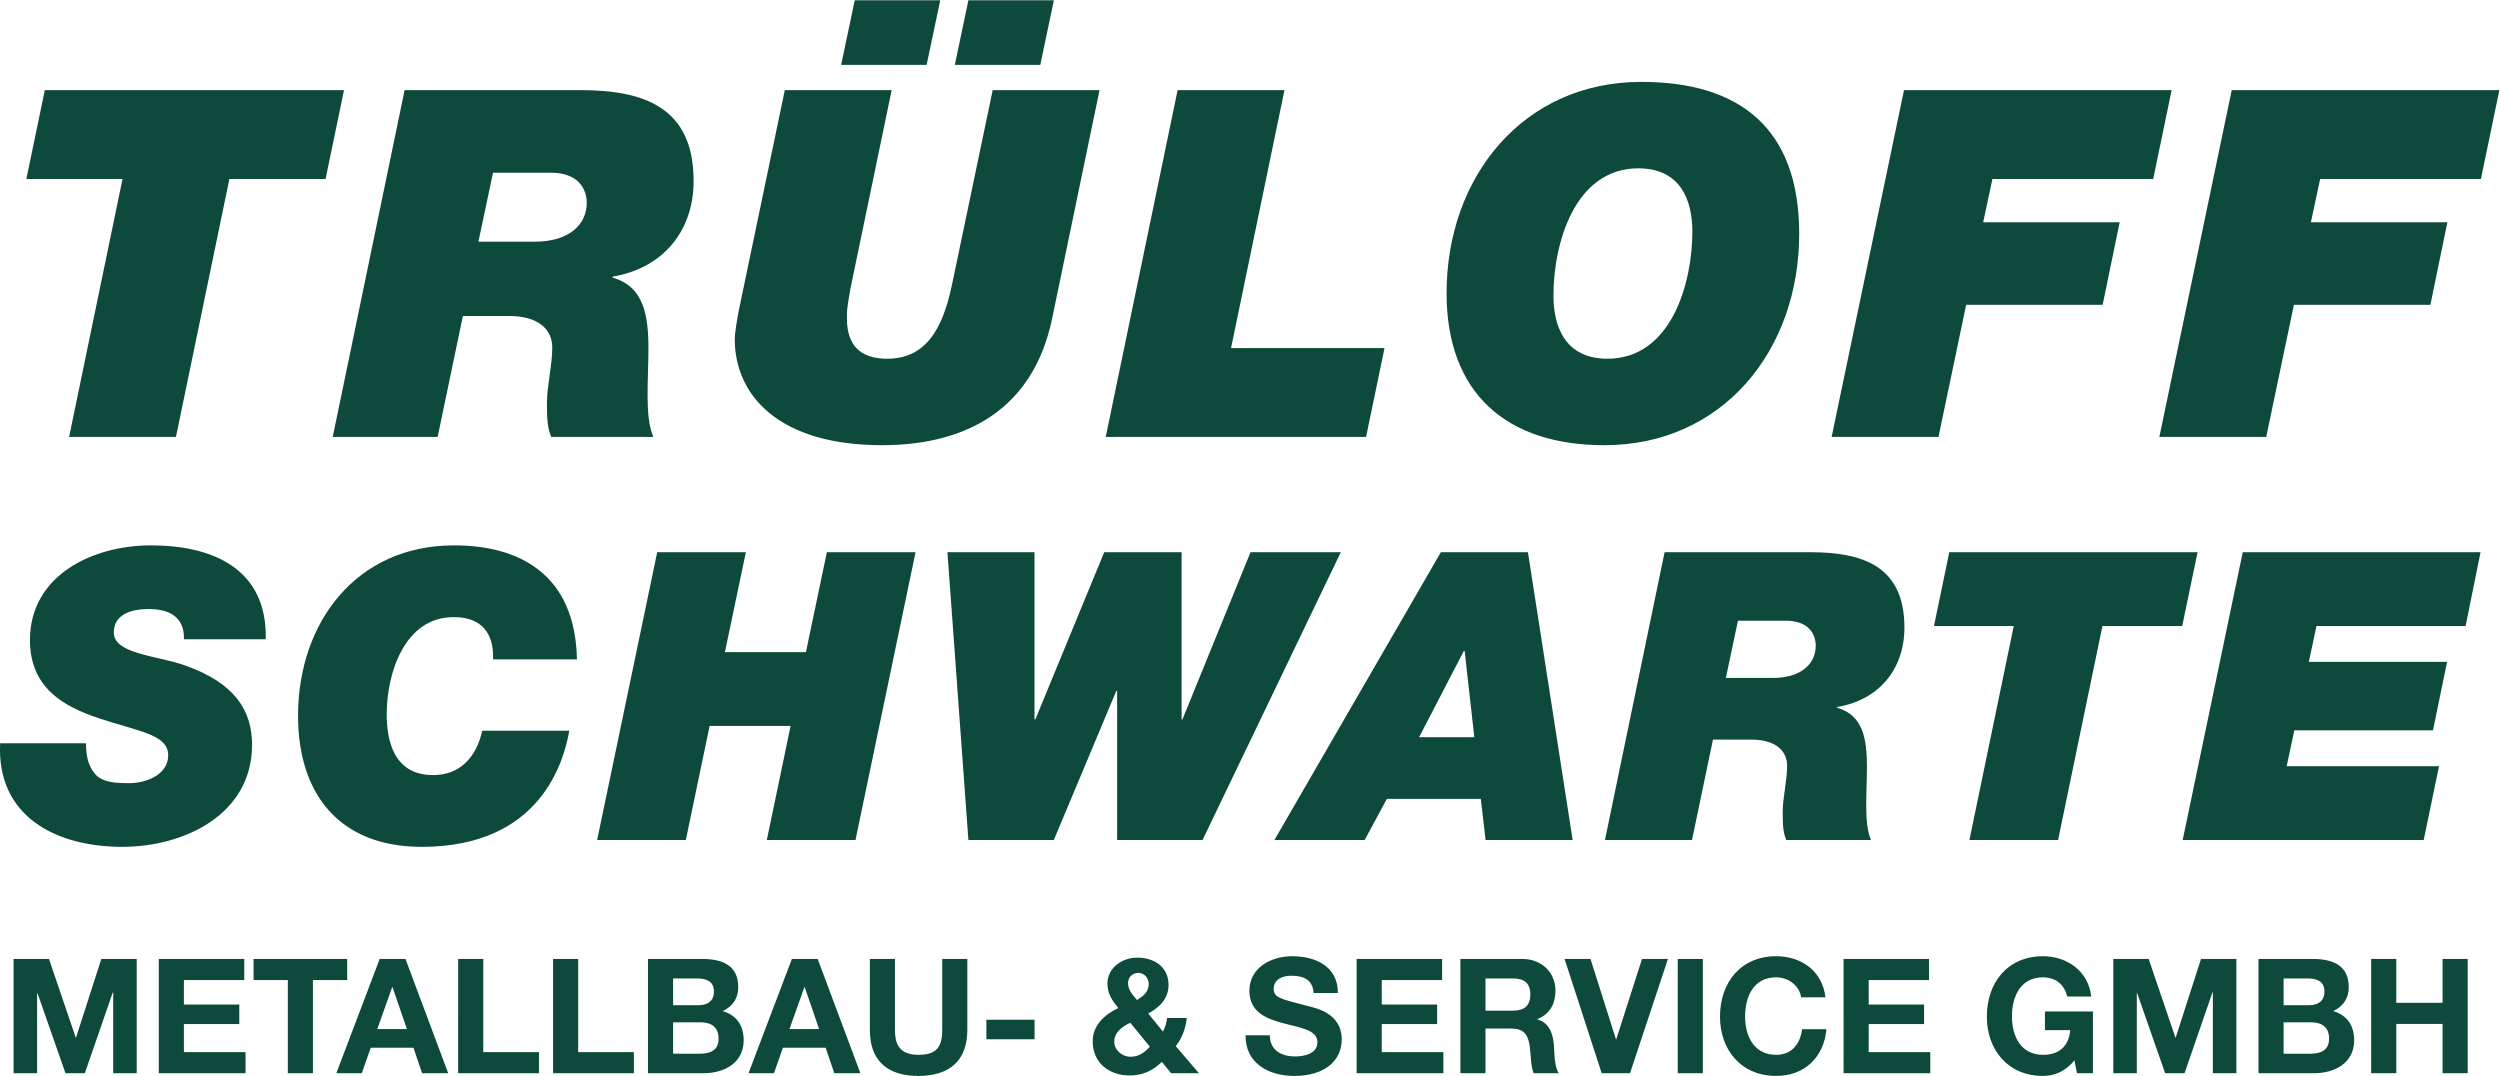
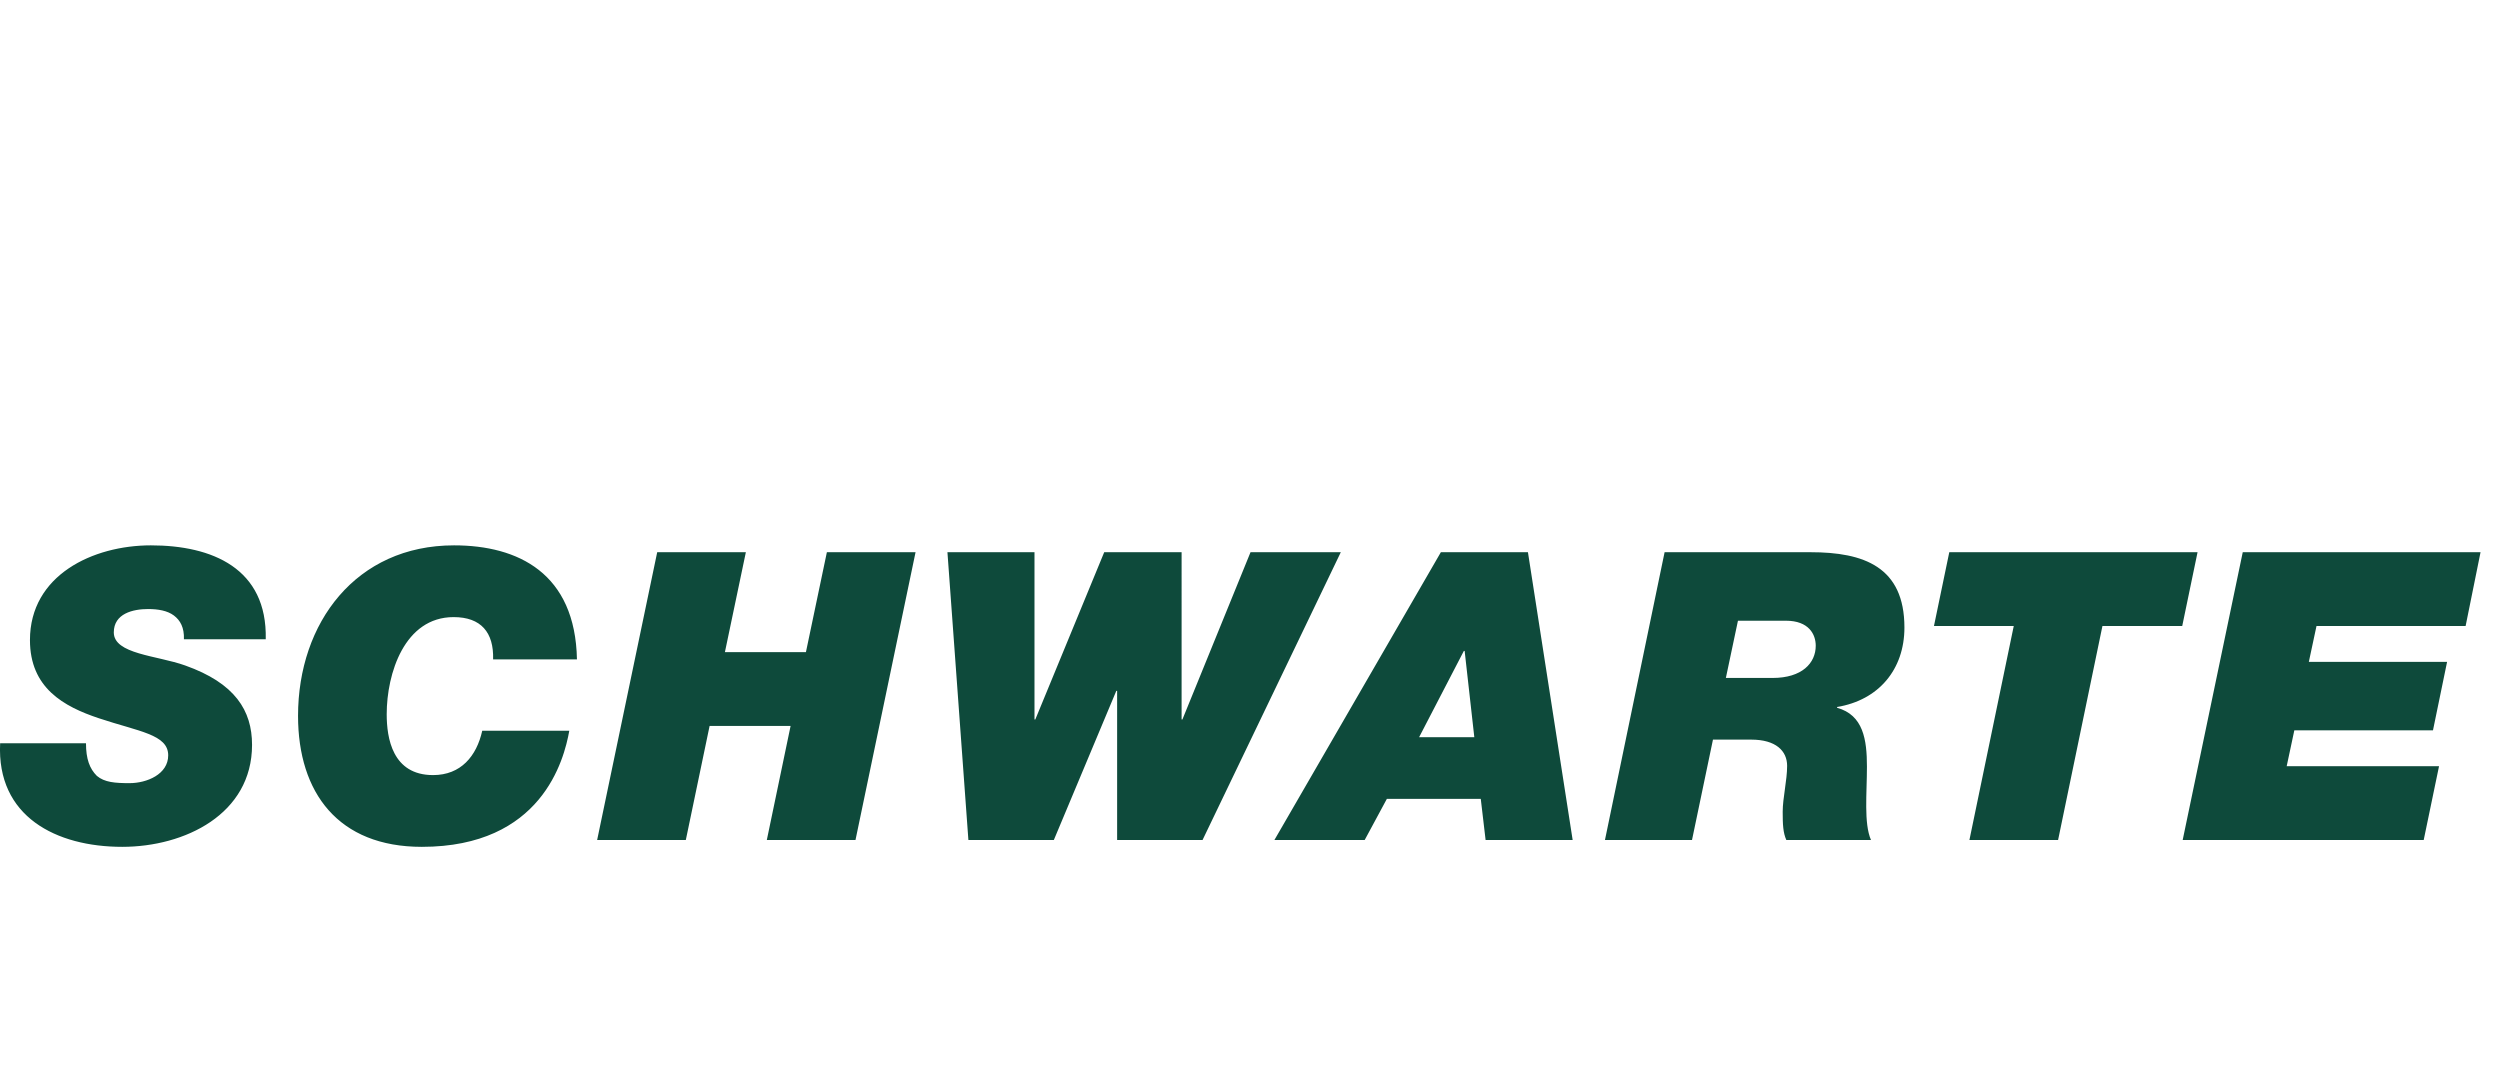
<svg xmlns="http://www.w3.org/2000/svg" version="1.1" id="svg9" width="1711.947" height="736.773" viewBox="0 0 1711.947 736.773">
  <defs id="defs13">
    <clipPath clipPathUnits="userSpaceOnUse" id="clipPath25">
      <path d="m 37.273,9.005 h 1283.96 V 561.586 H 37.273 Z" id="path23" />
    </clipPath>
  </defs>
  <g id="g17" transform="matrix(1.333,0,0,-1.333,-49.697,748.781)">
    <g id="g19">
      <g id="g21" clip-path="url(#clipPath25)">
        <g id="g27" transform="translate(44.276,10.402)">
-           <path d="m 0,0 h 12.077 v 41.188 h 0.169 L 26.637,0 h 9.951 l 14.4,41.61 h 0.16 V 0 H 63.225 V 58.709 H 45.058 L 32.062,18.327 H 31.903 L 18.167,58.709 H 0 Z m 74.581,0 h 44.561 v 10.84 h -31.66 v 14.401 h 28.455 V 35.267 H 87.482 v 12.592 h 31.004 v 10.85 H 74.581 Z m 66.289,0 h 12.892 v 47.859 h 17.605 v 10.85 h -48.103 v -10.85 h 17.606 z m 24.913,0 h 13.07 l 4.61,13.08 h 21.953 L 209.847,0 h 13.408 l -21.953,58.709 h -13.239 z m 28.698,44.233 h 0.16 l 7.402,-21.55 H 186.827 Z M 228.361,0 h 41.516 v 10.84 h -28.614 v 47.869 h -12.902 z m 48.768,0 h 41.516 v 10.84 h -28.623 v 47.869 h -12.893 z m 61.661,26.15 h 14.063 c 5.519,0 9.304,-2.389 9.304,-8.395 0,-6.09 -4.451,-7.73 -9.548,-7.73 H 338.79 Z M 325.888,0 h 28.445 c 10.616,0 20.716,5.097 20.716,17.015 0,7.327 -3.607,12.836 -10.756,14.888 5.088,2.464 7.964,6.493 7.964,12.255 0,10.934 -7.561,14.551 -18.739,14.551 h -27.63 z m 12.902,48.684 h 12.095 c 4.601,0 8.883,-1.153 8.883,-6.746 0,-4.938 -3.373,-6.999 -7.899,-6.999 H 338.79 Z M 377.532,0 h 13.071 l 4.6,13.08 h 21.953 L 421.597,0 h 13.407 l -21.952,58.709 h -13.239 z m 28.689,44.233 h 0.169 l 7.402,-21.55 h -15.216 z m 83.716,14.476 H 477.036 V 22.196 c 0,-8.723 -2.961,-12.752 -12.181,-12.752 -10.447,0 -12.096,6.334 -12.096,12.752 V 58.709 H 439.867 V 22.196 c 0,-15.956 9.201,-23.592 24.988,-23.592 15.713,0 25.082,7.72 25.082,23.592 z m 9.791,-41.272 h 24.745 v 10.025 h -24.745 z m 83.388,28.529 c 0,-4.272 -2.717,-6.249 -6.005,-8.385 -2.23,2.717 -4.62,5.097 -4.62,8.798 0,3.045 2.474,5.181 5.266,5.181 2.886,0 5.359,-2.548 5.359,-5.594 m 0.572,-32.324 c -2.717,-3.045 -5.678,-5.181 -9.875,-5.181 -4.442,0 -8.395,3.457 -8.395,7.729 0,4.769 4.122,7.889 8.235,9.707 z M 594.613,0 h 14.307 l -11.918,13.895 c 3.289,4.113 5.097,9.21 5.668,14.476 h -10.109 c -0.328,-2.39 -0.984,-4.854 -2.136,-6.99 l -7.562,9.295 c 5.922,3.12 10.438,7.814 10.438,14.635 0,9.285 -7.233,14.054 -16.115,14.054 -7.815,0 -15.291,-5.256 -15.291,-13.399 0,-5.096 2.464,-8.629 5.584,-12.498 -6.905,-3.214 -13.146,-8.808 -13.146,-17.034 0,-11.093 8.377,-17.586 18.983,-17.586 6.662,0 11.843,2.379 16.528,6.98 z m 38.246,19.479 c -0.16,-14.466 12.002,-20.875 24.997,-20.875 15.957,0 24.417,8.048 24.417,18.823 0,13.314 -13.145,16.031 -17.427,17.099 -14.719,3.795 -17.521,4.367 -17.521,8.892 0,4.938 4.769,6.662 8.882,6.662 6.175,0 11.197,-1.809 11.609,-8.883 h 12.49 c 0,13.567 -11.262,18.908 -23.518,18.908 -10.615,0 -21.952,-5.753 -21.952,-17.755 0,-11.019 8.788,-14.392 17.511,-16.696 8.639,-2.305 17.437,-3.383 17.437,-9.707 0,-6.006 -6.906,-7.327 -11.431,-7.327 -6.915,0 -13.005,3.045 -13.005,10.859 z M 689.928,0 h 44.561 V 10.84 H 702.83 v 14.401 h 28.455 V 35.267 H 702.83 v 12.592 h 31.003 v 10.85 h -43.905 z m 53.293,0 h 12.902 v 22.946 h 12.911 c 6.503,0 8.882,-2.717 9.791,-8.882 C 779.481,9.379 779.322,3.701 780.877,0 h 12.902 c -2.296,3.289 -2.221,10.194 -2.464,13.895 -0.413,5.921 -2.221,12.086 -8.545,13.726 v 0.169 c 6.493,2.633 9.285,7.805 9.285,14.719 0,8.882 -6.652,16.2 -17.174,16.2 h -31.66 z m 12.902,48.684 h 14.148 c 5.753,0 8.882,-2.474 8.882,-8.152 0,-5.921 -3.129,-8.385 -8.882,-8.385 h -14.148 z m 93.732,10.025 H 836.532 L 823.293,17.427 h -0.16 l -13.07,41.282 H 796.74 L 815.816,0 h 14.551 z M 854.877,0 h 12.902 v 58.709 h -12.902 z m 75.892,38.977 c -1.564,13.567 -12.414,21.128 -25.325,21.128 -18.177,0 -28.858,-13.558 -28.858,-31.004 0,-16.939 10.681,-30.497 28.858,-30.497 14.391,0 24.501,9.36 25.822,24.004 h -12.508 c -0.984,-7.729 -5.425,-13.164 -13.314,-13.164 -11.6,0 -15.956,9.876 -15.956,19.657 0,10.288 4.356,20.154 15.956,20.154 6.409,0 12.002,-4.441 12.827,-10.278 z M 940.073,0 h 44.561 v 10.84 h -31.659 v 14.401 h 28.446 v 10.026 h -28.446 v 12.592 h 30.994 v 10.85 h -43.896 z m 119.892,0 h 8.217 v 31.734 h -24.661 v -9.613 h 12.996 c -0.741,-8.151 -5.594,-12.677 -13.989,-12.677 -11.599,0 -15.956,9.876 -15.956,19.657 0,10.288 4.357,20.154 15.956,20.154 6.09,0 10.944,-3.373 12.424,-9.866 h 12.321 c -1.396,13.323 -12.733,20.716 -24.745,20.716 -18.177,0 -28.858,-13.558 -28.858,-31.004 0,-16.939 10.681,-30.497 28.858,-30.497 5.678,0 11.599,2.221 16.125,8.048 z m 18.664,0 h 12.077 v 41.188 h 0.168 L 1105.266,0 h 9.96 l 14.391,41.61 h 0.159 V 0 h 12.087 v 58.709 h -18.167 L 1110.7,18.327 h -0.169 l -13.735,40.382 h -18.167 z m 87.491,26.15 h 14.064 c 5.509,0 9.294,-2.389 9.294,-8.395 0,-6.09 -4.441,-7.73 -9.538,-7.73 h -13.82 z M 1153.219,0 h 28.445 c 10.616,0 20.716,5.097 20.716,17.015 0,7.327 -3.617,12.836 -10.765,14.888 5.097,2.464 7.973,6.493 7.973,12.255 0,10.934 -7.561,14.551 -18.748,14.551 h -27.621 z m 12.901,48.684 h 12.096 c 4.601,0 8.883,-1.153 8.883,-6.746 0,-4.938 -3.374,-6.999 -7.899,-6.999 h -13.08 z M 1211.112,0 h 12.893 v 25.326 h 23.779 V 0 h 12.902 v 58.709 h -12.902 V 36.175 h -23.779 v 22.534 h -12.893 z" style="fill:#0e4a3b;fill-opacity:1;fill-rule:nonzero;stroke:none" id="path29" />
-         </g>
+           </g>
        <g id="g31" transform="translate(173.799,233.327)">
          <path d="m 0,0 c 0.825,36.438 -27.537,48.243 -59.009,48.243 -29.813,0 -62.119,-15.319 -62.119,-48.655 0,-24.642 17.399,-34.161 35.407,-40.167 20.5,-6.84 35.613,-8.283 35.613,-19.048 0,-9.735 -10.971,-14.288 -19.872,-14.288 -7.458,0 -12.836,0.412 -16.772,3.729 -3.729,3.719 -5.593,8.694 -5.593,16.771 h -44.102 c -1.865,-37.684 28.783,-53.219 62.738,-53.219 32.09,0 66.673,16.772 66.673,52.385 0,17.605 -8.695,31.678 -34.377,40.794 -14.494,5.172 -36.644,5.791 -36.644,16.978 0,9.725 9.941,12.002 17.596,12.002 5.181,0 9.941,-0.824 13.258,-3.307 3.307,-2.483 5.378,-6.212 5.172,-12.218 z m 111.215,-46.997 c -2.904,-13.052 -10.981,-22.777 -25.26,-22.777 -20.912,0 -23.817,19.048 -23.817,31.266 0,20.912 9.117,49.892 34.377,49.892 14.072,0 20.697,-7.861 20.284,-21.737 h 43.072 c -0.834,44.308 -30.235,58.596 -63.15,58.596 -50.314,0 -80.128,-39.754 -80.128,-87.585 0,-39.539 20.697,-67.292 63.563,-67.292 61.491,0 73.081,44.515 75.78,59.637 z m 59.028,-56.114 h 45.554 l 12.218,58.597 h 41.609 l -12.217,-58.597 h 45.554 L 333.814,44.72 H 288.26 L 277.495,-6.624 H 235.876 L 246.641,44.72 H 201.096 Z M 552.272,44.72 h -46.379 l -34.994,-85.927 h -0.413 V 44.72 h -39.754 l -35.398,-85.927 h -0.422 V 44.72 h -44.72 l 10.766,-147.831 h 43.895 l 32.091,76.605 h 0.421 v -76.605 h 43.887 z m 63.206,-50.726 h 0.413 l 4.965,-44.308 h -28.361 z m -97.311,-97.105 h 46.379 l 11.384,21.119 h 48.243 l 2.483,-21.119 h 44.72 L 648.403,44.72 h -44.73 z m 169.803,0 h 44.72 l 10.766,51.56 h 19.675 c 12.63,0 18.421,-5.799 18.421,-13.464 0,-7.448 -2.277,-16.565 -2.277,-23.601 0,-6.624 0.206,-10.766 1.864,-14.495 h 43.484 c -3.729,8.695 -2.071,23.808 -2.071,37.684 0,13.876 -1.864,26.506 -15.328,30.226 v 0.412 c 21.334,3.523 34.583,19.264 34.583,40.795 0,31.266 -20.913,38.714 -48.244,38.714 h -74.955 z m 68.322,112.64 h 24.641 c 11.806,0 15.319,-7.046 15.319,-12.846 0,-8.901 -7.036,-16.556 -22.149,-16.556 H 750.08 Z m 118.907,-112.64 h 45.554 L 943.531,6.83 h 40.991 l 7.87,37.89 H 864.855 l -7.87,-37.89 h 40.991 z m 109.557,0 h 123.817 l 7.87,37.89 h -78.262 l 3.925,18.43 h 71.227 l 7.252,35.192 h -71.021 L 1053.5,6.83 h 76.604 l 7.664,37.89 H 1015.61 Z" style="fill:#0e4a3b;fill-opacity:1;fill-rule:nonzero;stroke:none" id="path33" />
        </g>
        <g id="g35" transform="translate(72.781,337.267)">
-           <path d="m 0,0 h 54.896 l 27.443,132.493 h 49.405 l 9.482,45.667 H -12.48 l -9.482,-45.667 h 49.405 z m 135.426,0 h 53.893 l 12.977,62.129 H 226 c 15.226,0 22.206,-6.981 22.206,-16.219 0,-8.985 -2.745,-19.957 -2.745,-28.445 0,-7.983 0.253,-12.977 2.248,-17.465 h 52.403 c -4.497,10.484 -2.501,28.699 -2.501,45.414 0,16.715 -2.239,31.94 -18.458,36.428 v 0.497 c 25.7,4.244 41.666,23.208 41.666,49.161 0,37.675 -25.204,46.66 -58.137,46.66 h -90.331 z m 82.338,135.735 h 29.692 c 14.223,0 18.467,-8.479 18.467,-15.469 0,-10.728 -8.479,-19.957 -26.703,-19.957 h -28.942 z m 178.844,55.402 h 43.915 l 6.989,33.186 h -43.914 z m 58.391,0 h 43.914 l 6.98,33.186 H 461.979 Z M 529.355,178.16 H 474.459 L 453.996,80.343 C 450.005,60.63 443.015,40.176 420.313,40.176 c -22.206,0 -20.706,17.961 -20.706,23.452 0,2.745 1.489,11.73 2.735,17.221 l 20.22,97.311 H 367.666 L 343.961,64.63 c -0.749,-4 -1.995,-10.981 -1.995,-14.475 0,-28.446 22.205,-54.399 75.602,-54.399 44.917,0 77.85,19.713 87.332,64.63 z M 532.531,0 H 666.27 l 9.482,45.667 h -78.844 l 27.443,132.493 h -54.895 z m 175.096,73.859 c 0,-51.4 30.694,-78.103 81.092,-78.103 60.639,0 100.057,48.655 100.057,108.545 0,54.399 -30.685,78.094 -81.093,78.094 -60.63,0 -100.056,-48.656 -100.056,-108.536 m 54.895,-1.246 c 0,26.45 10.728,65.371 43.662,65.371 21.465,0 27.705,-16.219 27.705,-32.437 0,-26.45 -10.737,-65.371 -43.671,-65.371 -21.456,0 -27.696,16.219 -27.696,32.437 M 905.434,0 h 54.887 l 14.222,67.872 h 70.121 l 8.733,42.416 h -70.112 l 4.741,22.205 h 82.592 l 9.481,45.667 H 942.612 Z m 168.36,0 h 54.895 l 14.223,67.872 h 70.112 l 8.732,42.416 h -70.111 l 4.74,22.205 h 82.592 l 9.482,45.667 h -137.487 z" style="fill:#0e4a3b;fill-opacity:1;fill-rule:nonzero;stroke:none" id="path37" />
-         </g>
+           </g>
      </g>
    </g>
  </g>
</svg>